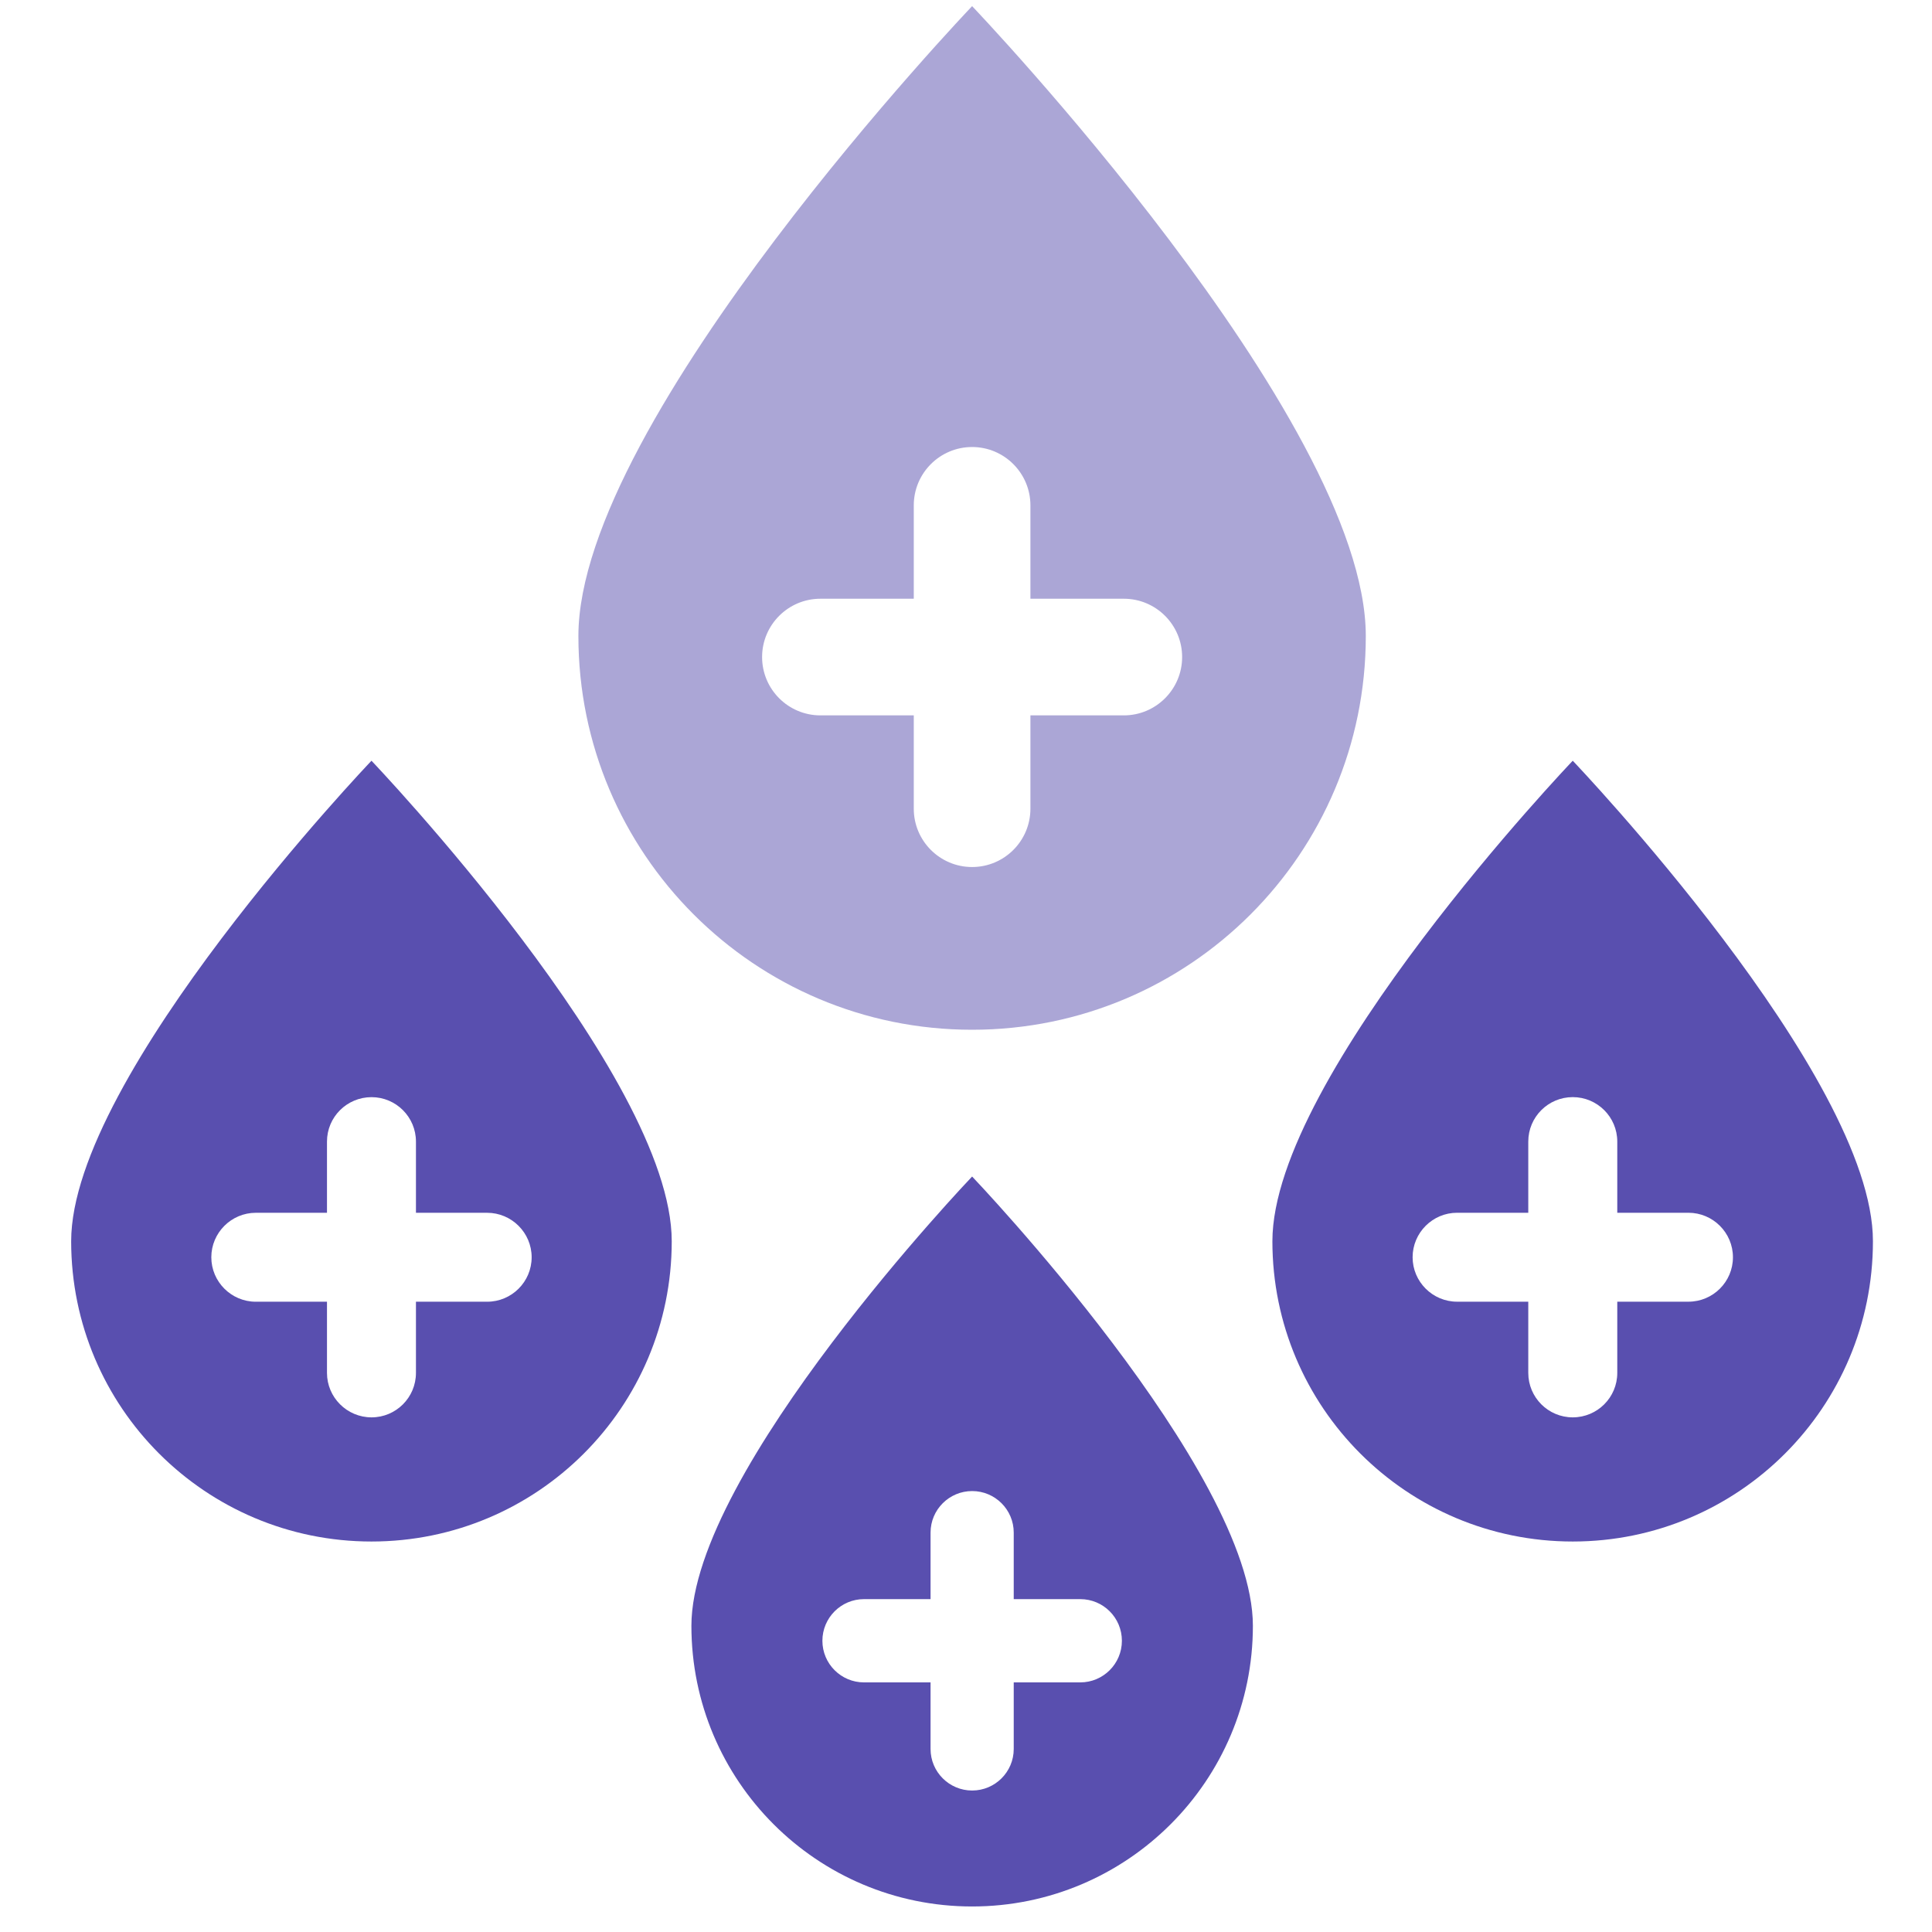
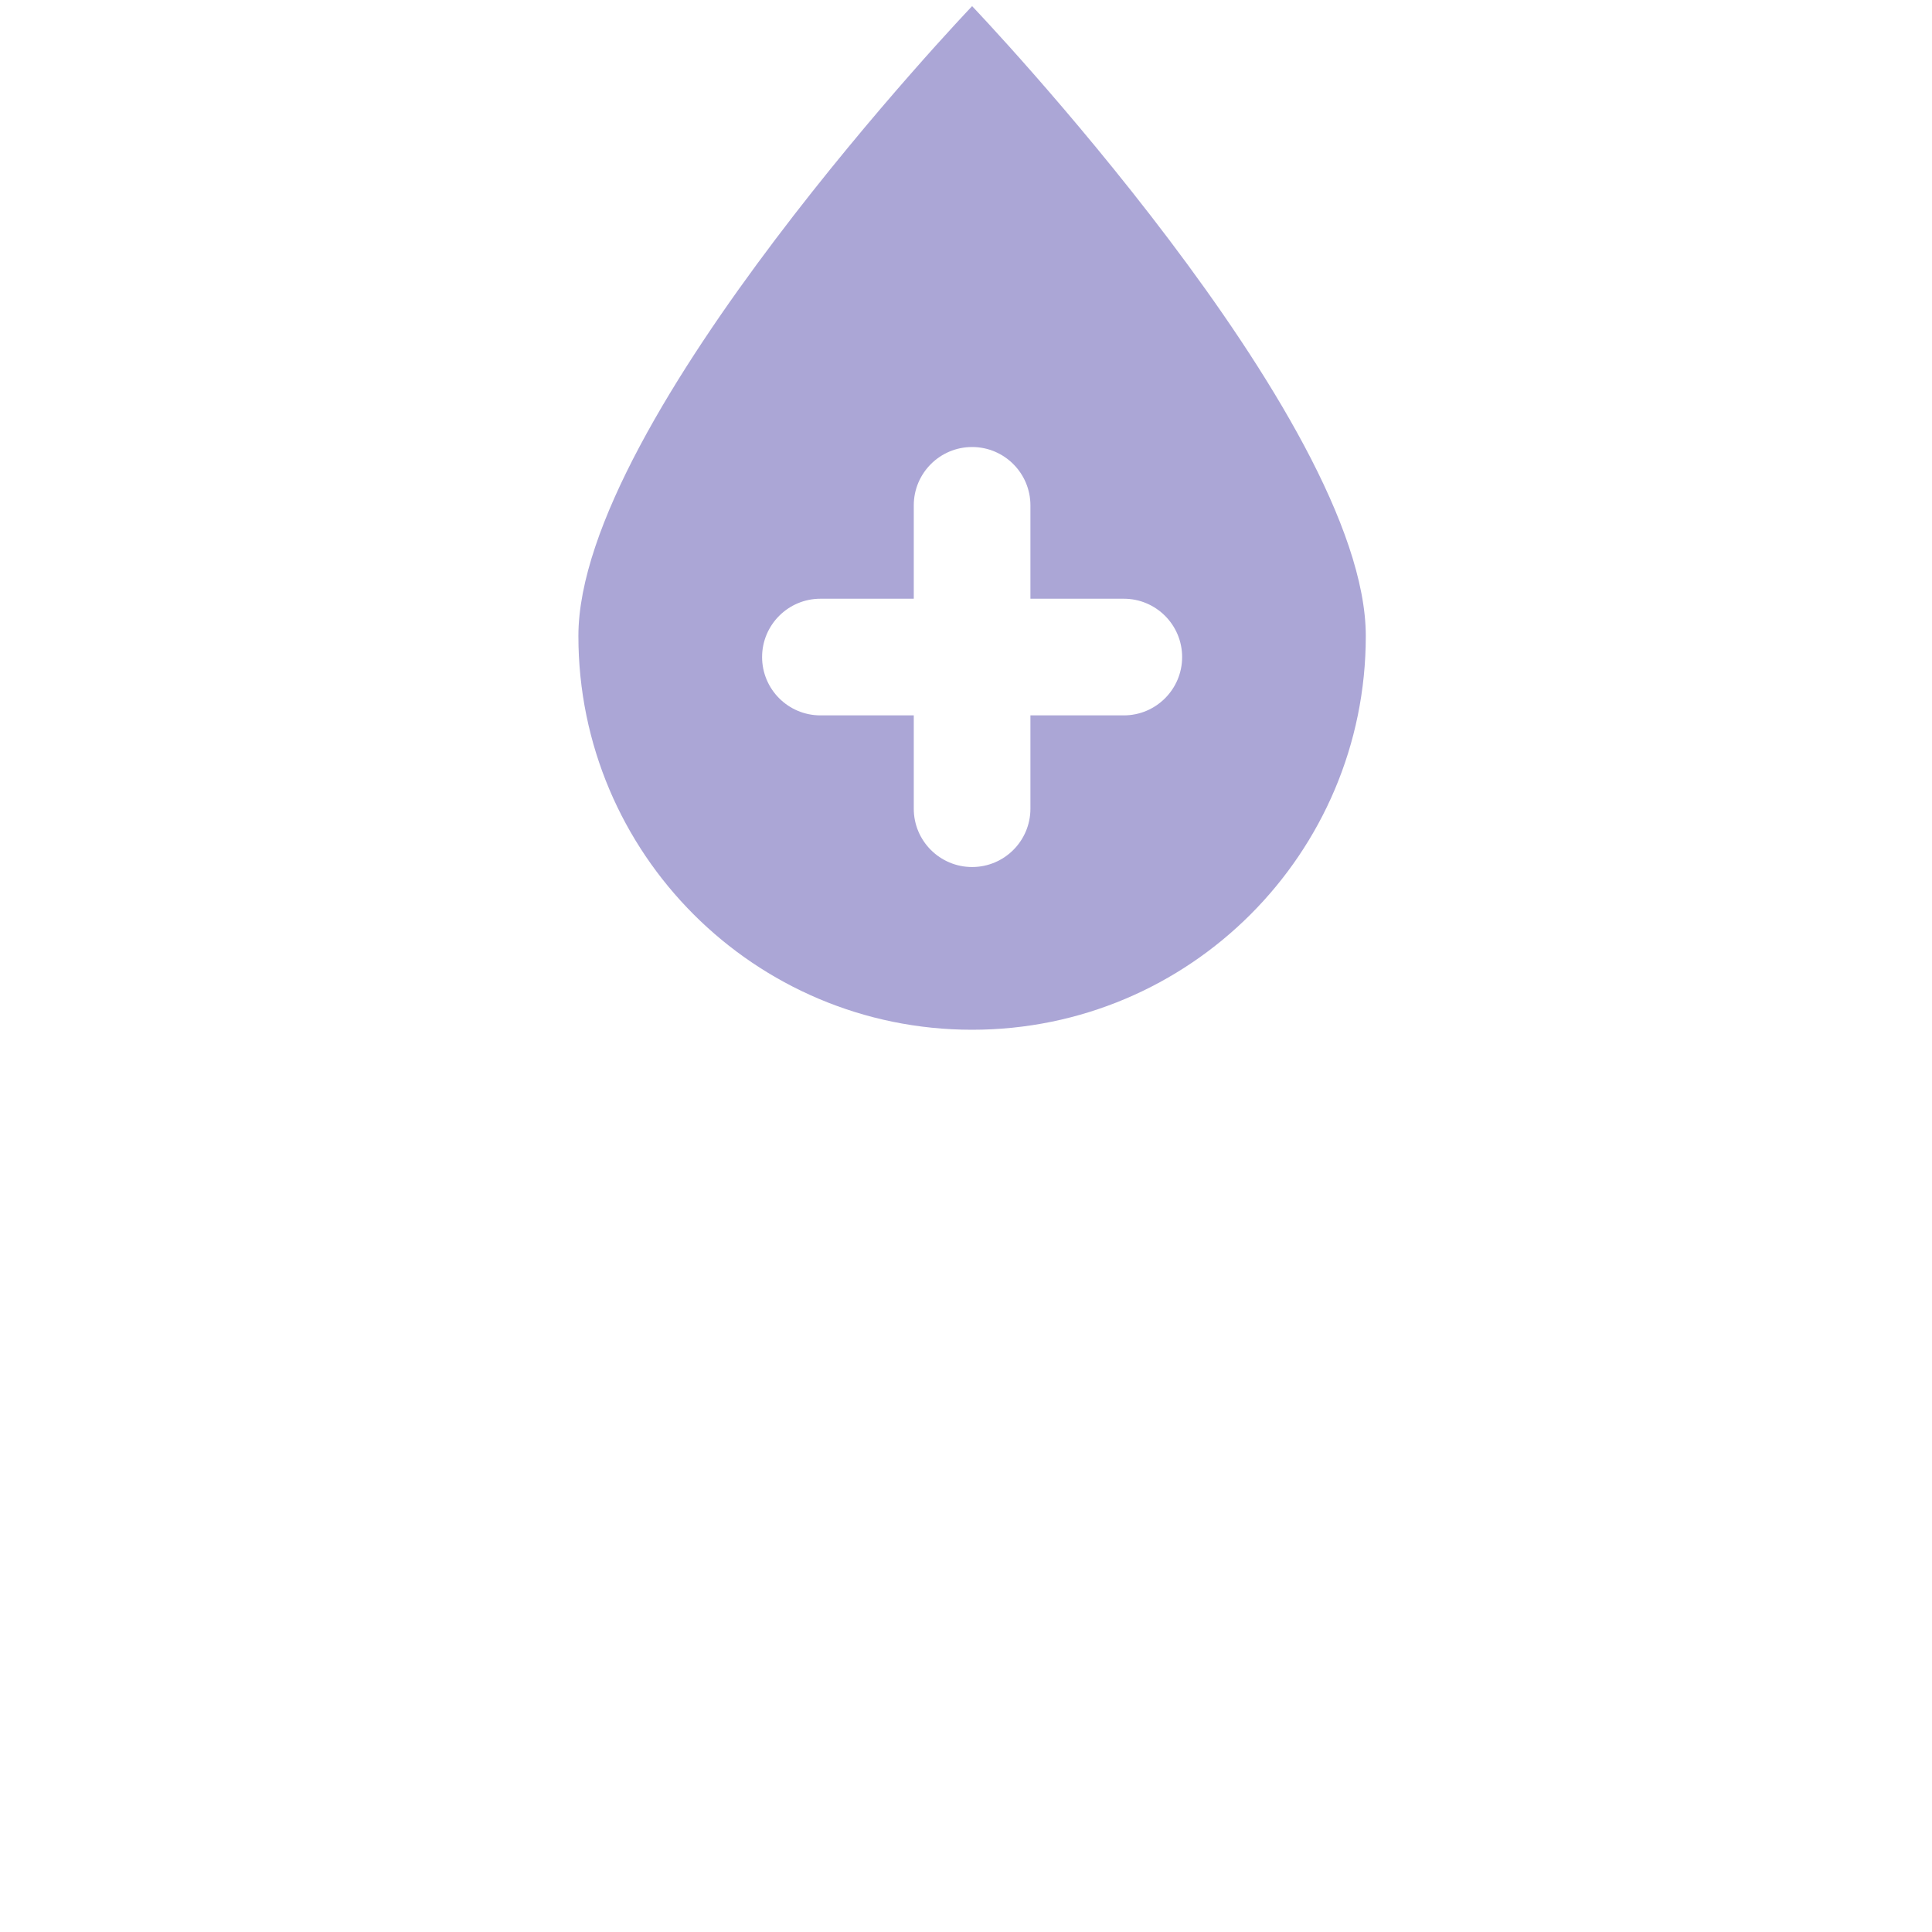
<svg xmlns="http://www.w3.org/2000/svg" width="61" height="61" viewBox="0 0 61 61" fill="none">
  <g clip-path="url(#clip0_565_483)">
    <path opacity="0.5" d="M30.693 32.513C37.558 32.513 43.123 26.95 43.123 20.082C43.124 13.216 30.693 0.194 30.693 0.194C30.693 0.194 18.262 13.217 18.262 20.082C18.262 26.95 23.827 32.513 30.693 32.513ZM25.904 18.904H28.851V15.956C28.851 14.94 29.675 14.114 30.693 14.114C31.709 14.114 32.534 14.94 32.534 15.956V18.904H35.483C36.498 18.904 37.324 19.728 37.324 20.745C37.324 21.762 36.498 22.587 35.483 22.587H32.534V25.534C32.534 26.55 31.709 27.375 30.693 27.375C29.675 27.375 28.851 26.549 28.851 25.534V22.587H25.904C24.887 22.587 24.062 21.762 24.062 20.745C24.062 19.73 24.887 18.904 25.904 18.904Z" fill="#594FAF" />
-     <path d="M21.83 51.332C21.83 56.225 25.796 60.194 30.693 60.194C35.587 60.194 39.558 56.225 39.558 51.332C39.558 46.434 30.693 37.147 30.693 37.147C30.693 37.147 21.83 46.435 21.83 51.332ZM32.007 48.389V50.49H34.108C34.833 50.49 35.422 51.076 35.422 51.805C35.422 52.531 34.833 53.119 34.108 53.119H32.007V55.222C32.007 55.945 31.419 56.533 30.694 56.533C29.969 56.533 29.381 55.945 29.381 55.222V53.119H27.28C26.555 53.119 25.966 52.531 25.966 51.805C25.966 51.08 26.554 50.49 27.28 50.49H29.381V48.389C29.381 47.666 29.969 47.078 30.694 47.078C31.419 47.078 32.007 47.666 32.007 48.389Z" fill="#594FAF" />
-     <path d="M2.247 39.19C2.247 44.428 6.491 48.671 11.729 48.671C16.966 48.671 21.209 44.428 21.209 39.19C21.209 33.953 11.729 24.019 11.729 24.019C11.729 24.019 2.247 33.953 2.247 39.19ZM13.133 36.044V38.292H15.381C16.154 38.292 16.786 38.922 16.786 39.696C16.786 40.473 16.154 41.1 15.381 41.1H13.133V43.347C13.133 44.124 12.504 44.751 11.731 44.751C10.954 44.751 10.324 44.119 10.324 43.347V41.1H8.076C7.304 41.1 6.672 40.47 6.672 39.696C6.672 38.922 7.304 38.292 8.076 38.292H10.324V36.044C10.324 35.268 10.954 34.641 11.731 34.641C12.504 34.641 13.133 35.268 13.133 36.044Z" fill="#594FAF" />
-     <path d="M49.657 24.019C49.657 24.019 40.174 33.955 40.174 39.19C40.174 44.428 44.419 48.671 49.657 48.671C54.892 48.671 59.135 44.428 59.135 39.19C59.139 33.953 49.657 24.019 49.657 24.019ZM53.309 41.099H51.063V43.347C51.063 44.123 50.433 44.751 49.657 44.751C48.88 44.751 48.253 44.119 48.253 43.347V41.099H46.005C45.233 41.099 44.601 40.469 44.601 39.696C44.601 38.921 45.233 38.291 46.005 38.291H48.253V36.044C48.253 35.268 48.882 34.64 49.657 34.64C50.433 34.64 51.063 35.268 51.063 36.044V38.291H53.309C54.084 38.291 54.715 38.921 54.715 39.696C54.715 40.472 54.084 41.099 53.309 41.099Z" fill="#594FAF" />
  </g>
  <defs>
    <clipPath id="clip0_565_483">
      <rect width="60" height="60" fill="white" transform="translate(0.691 0.194)" />
    </clipPath>
  </defs>
</svg>